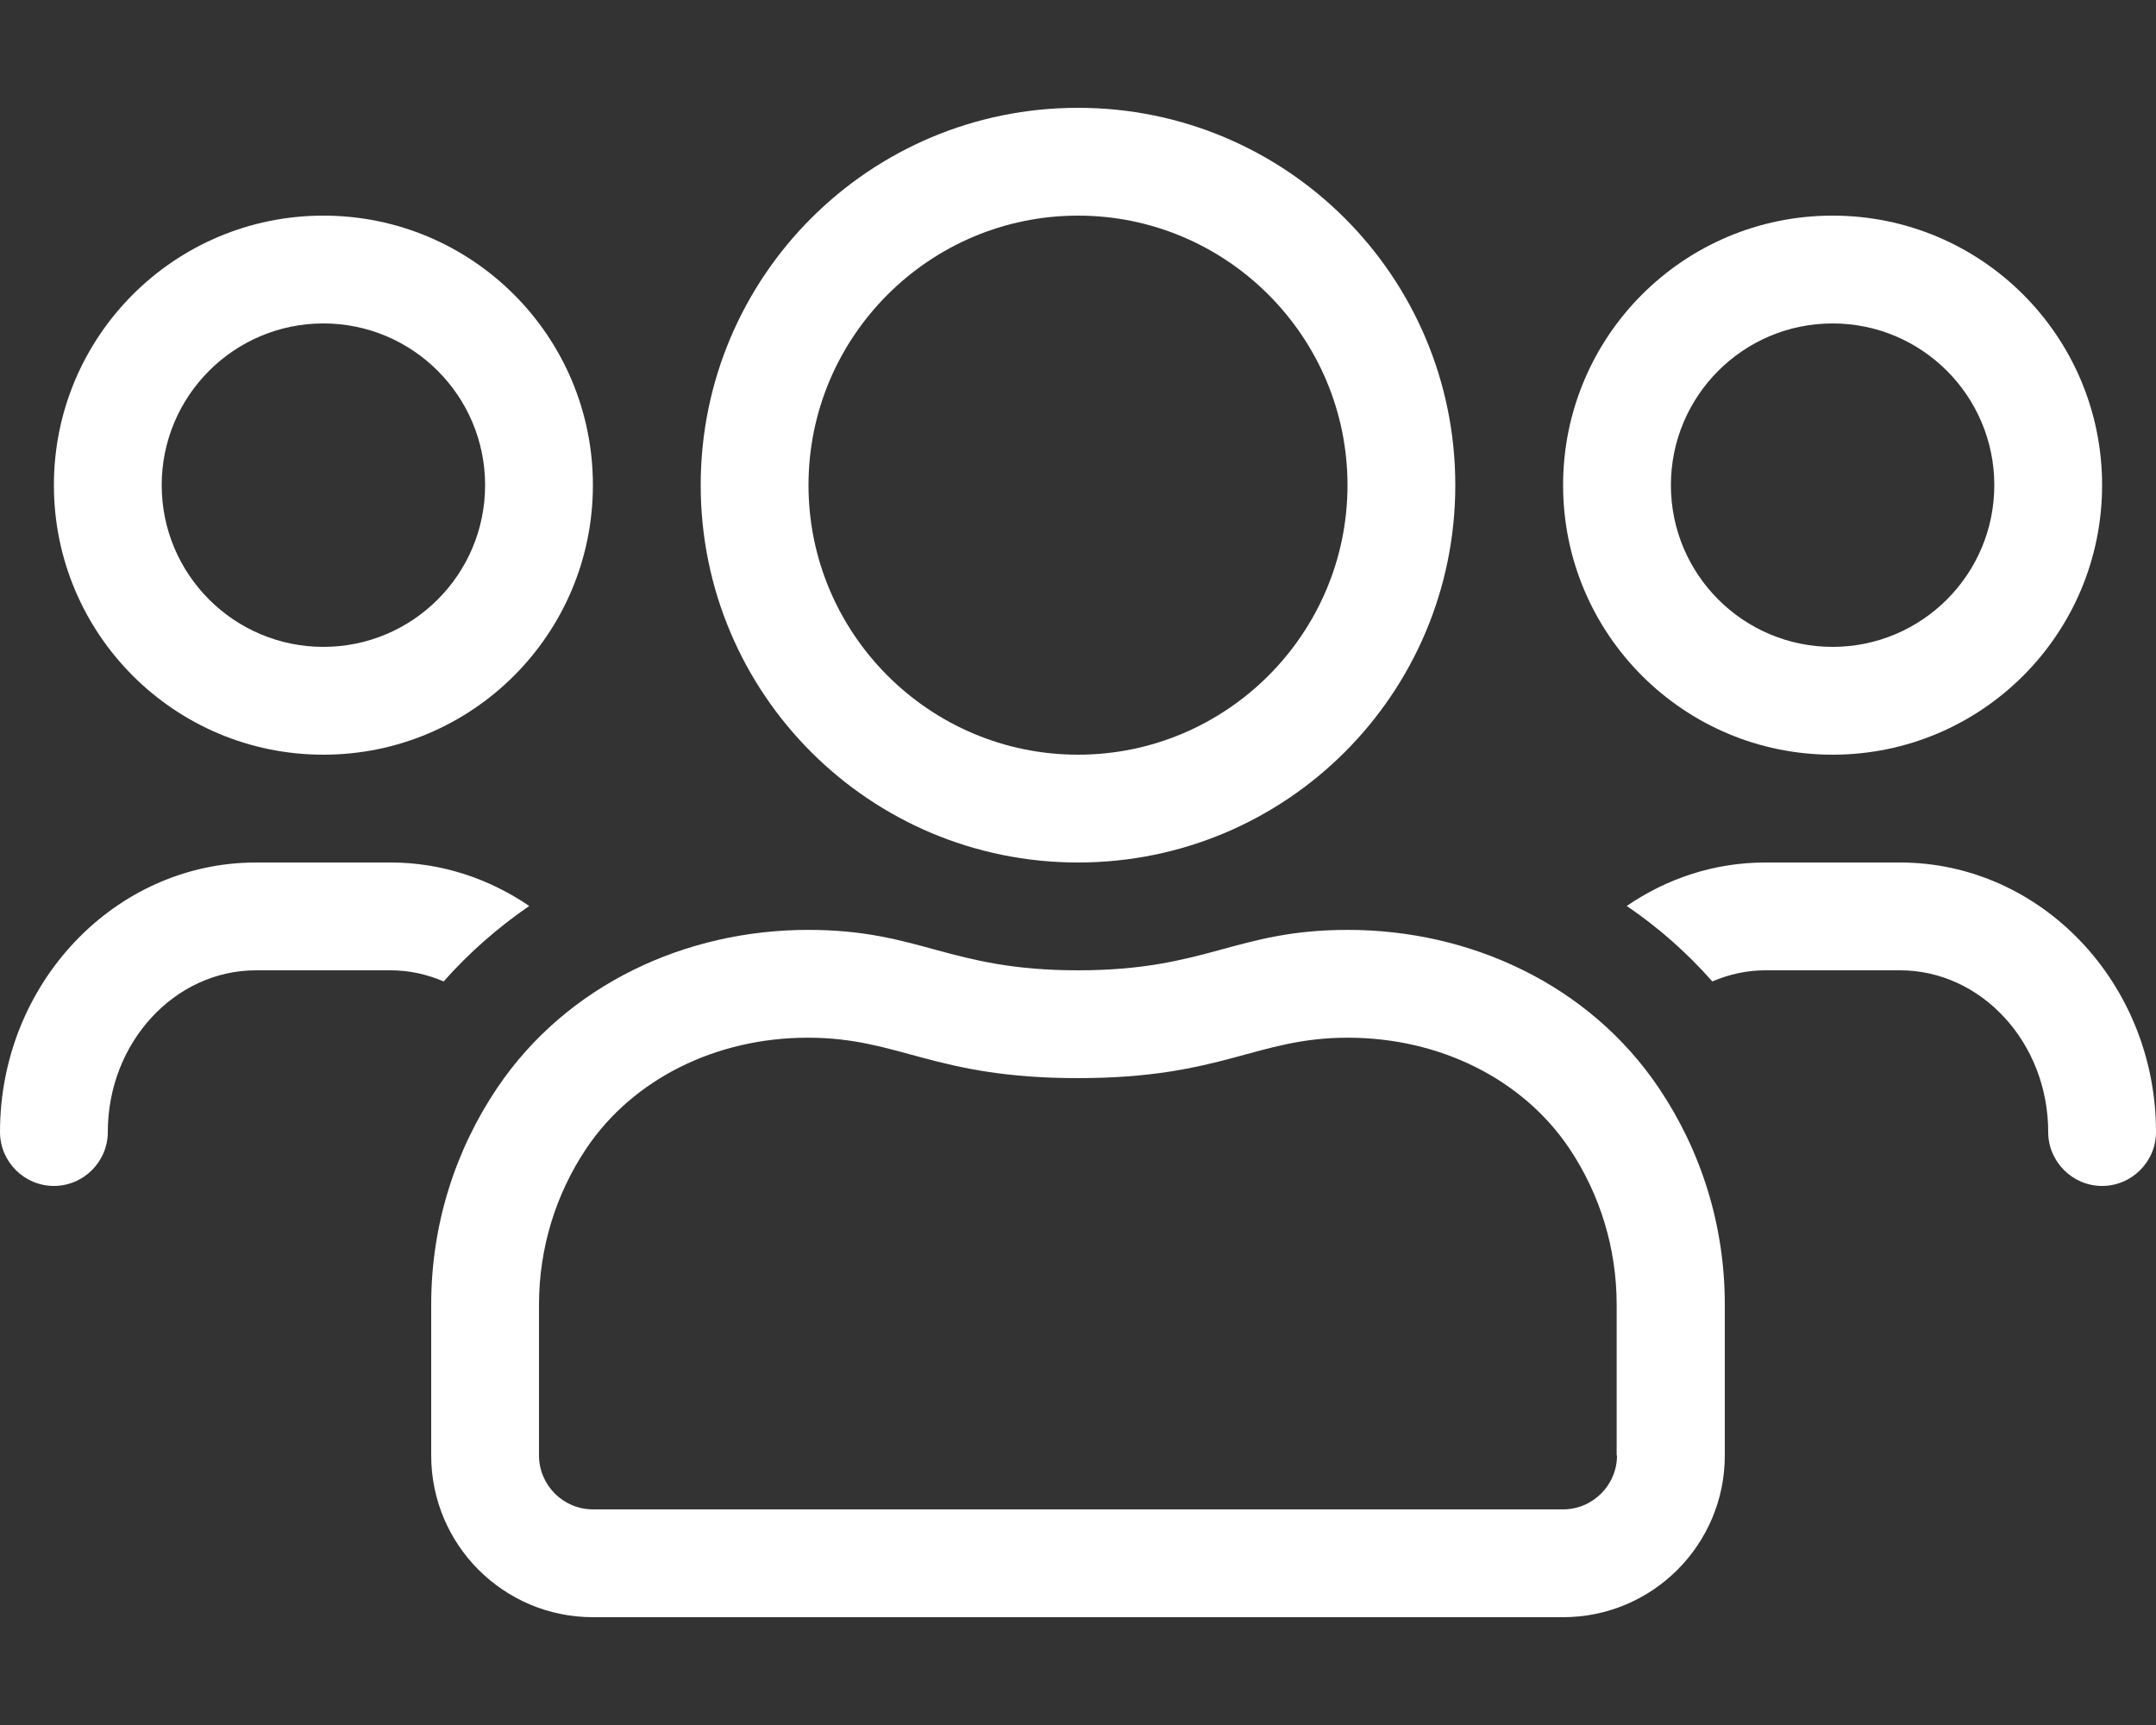
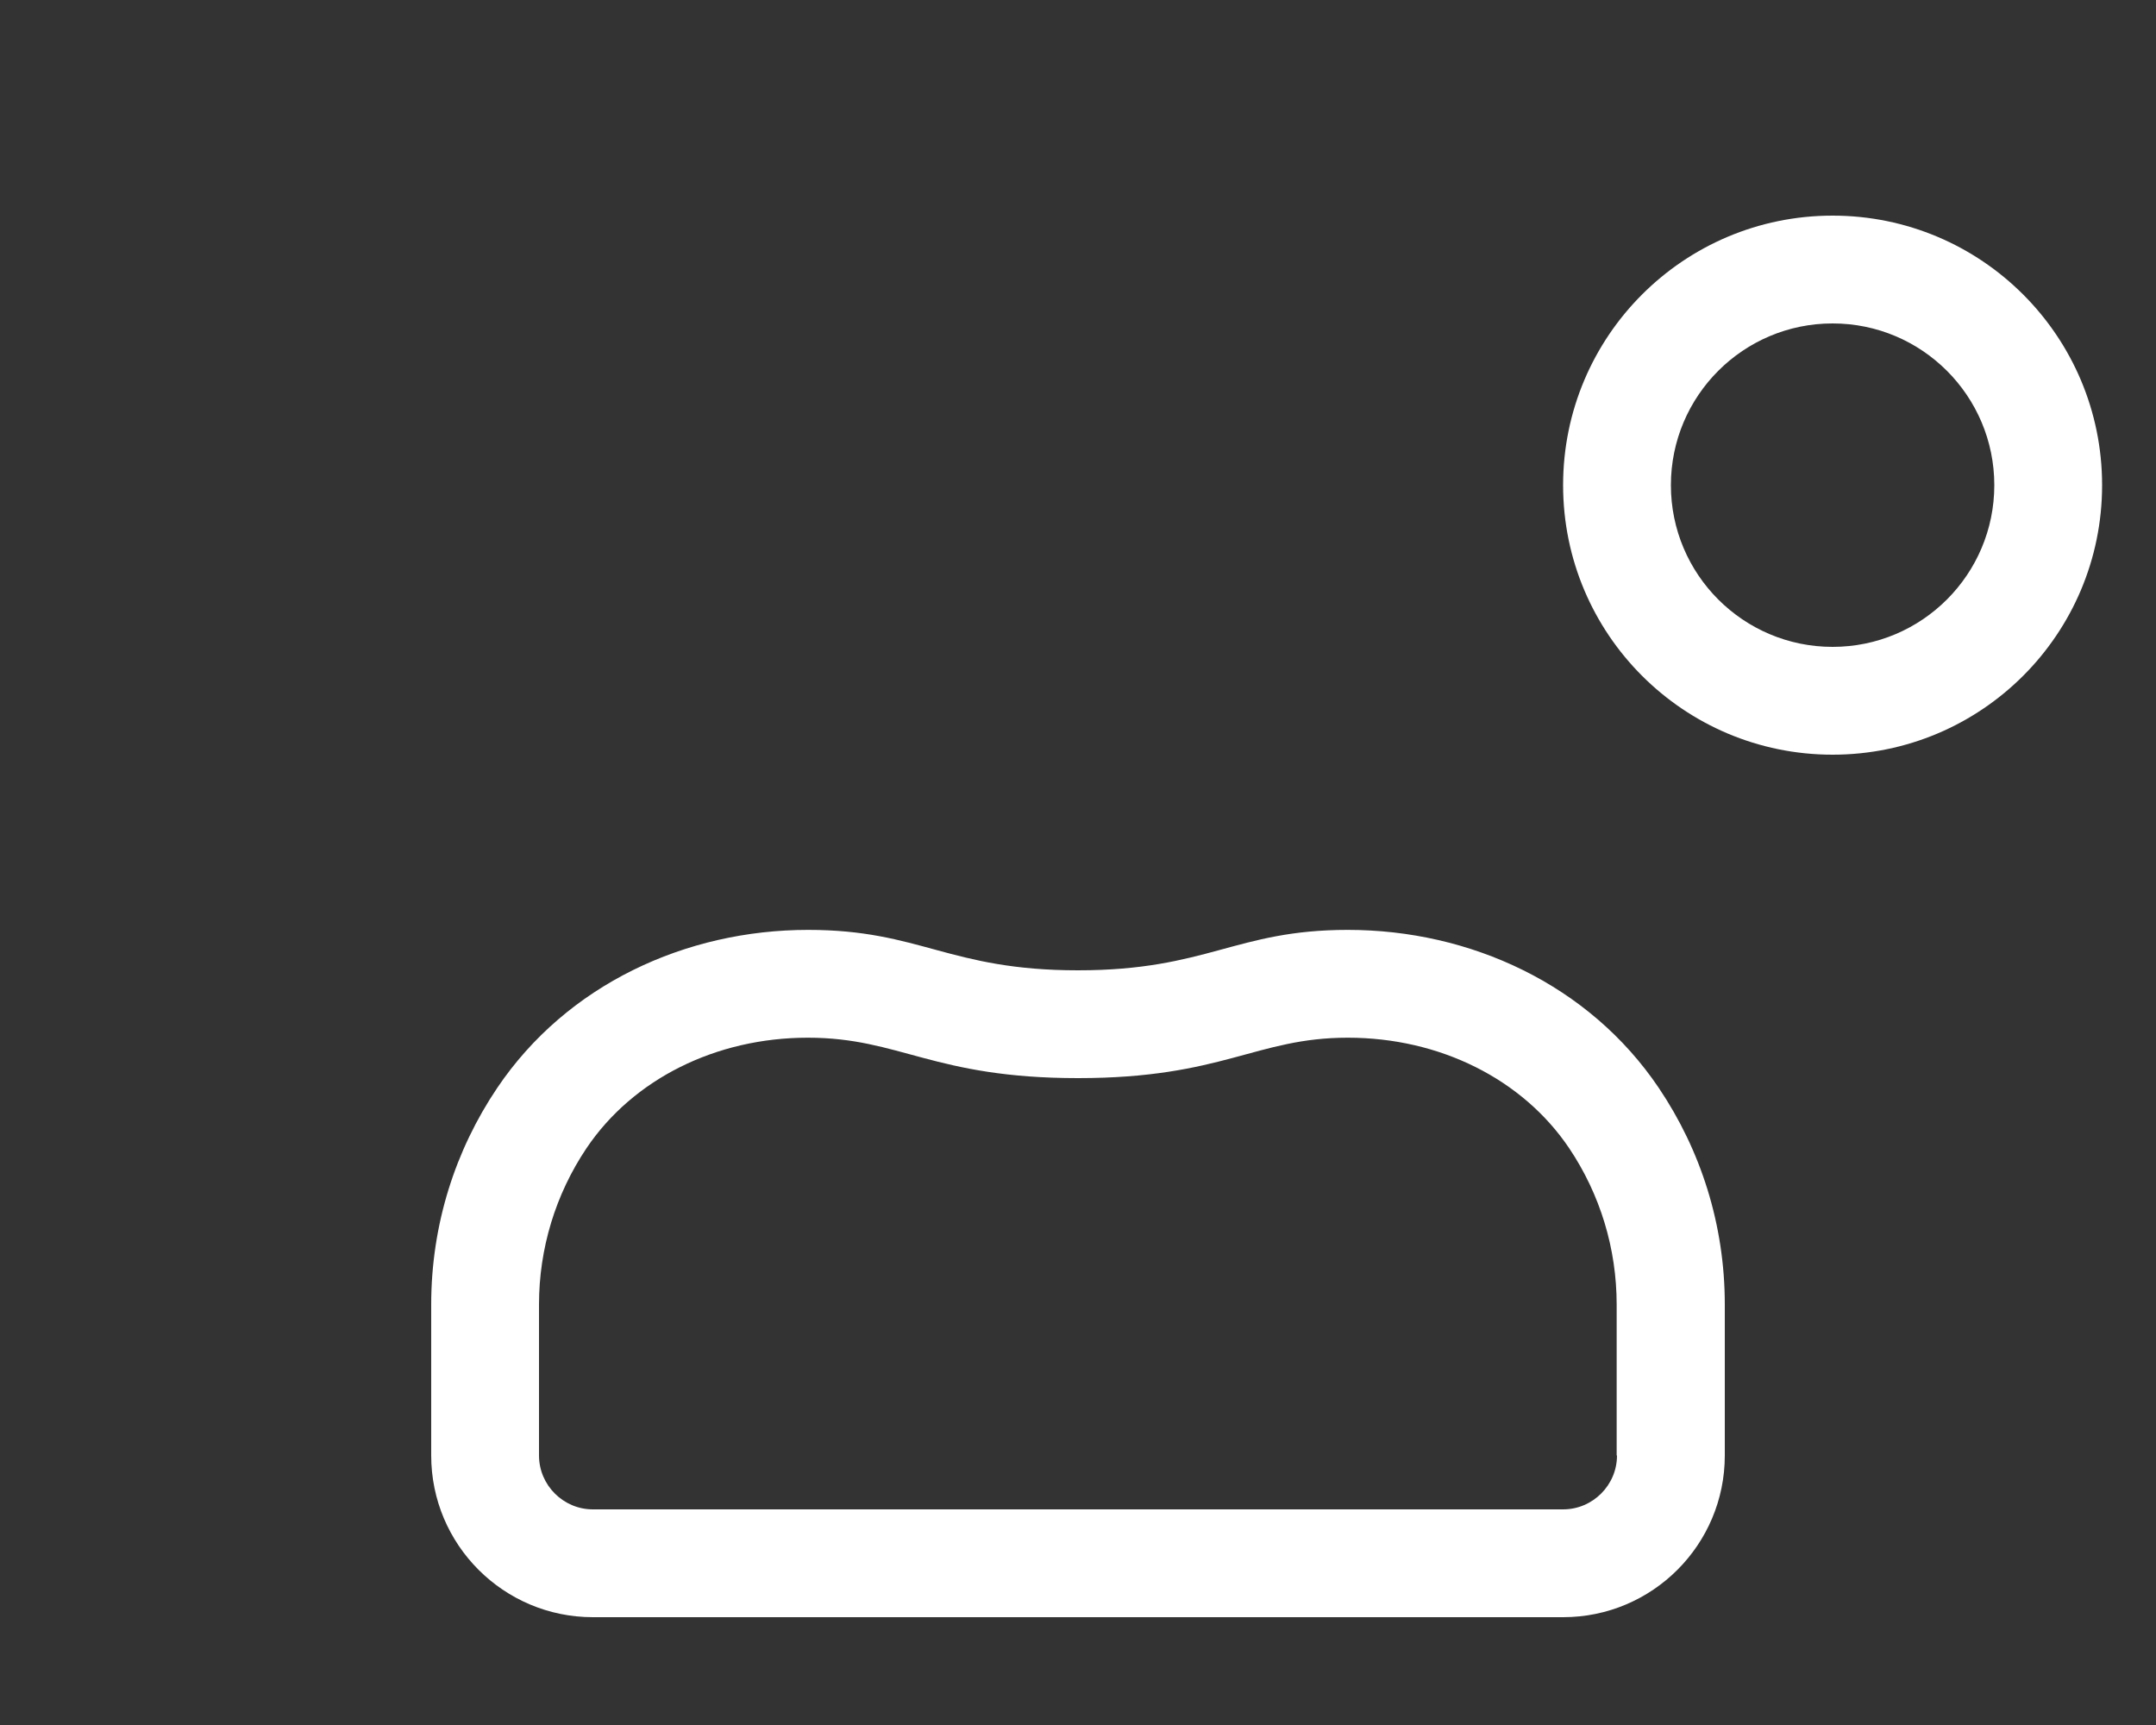
<svg xmlns="http://www.w3.org/2000/svg" version="1.1" id="Layer_1" x="0px" y="0px" viewBox="0 0 640 512" style="enable-background:new 0 0 640 512;" xml:space="preserve">
  <rect x="0" y="0" width="640" height="512" fill="#333333" stroke="none" />
  <style type="text/css">
	.st0{fill:#FFFFFF;}
</style>
  <g>
-     <path class="st0" d="M564,256h-40c-15.2,0-29.3,4.8-41.1,12.9c9.4,6.4,17.9,13.9,25.4,22.4c4.9-2.1,10.2-3.3,15.7-3.3h40   c24.2,0,44,21.5,44,48c0,8.8,7.2,16,16,16s16-7.2,16-16C640,291.9,605.9,256,564,256z" />
-     <path class="st0" d="M320,256c61.9,0,112-50.1,112-112S381.9,32,320,32S208,82.1,208,144S258.1,256,320,256z M320,64   c44.1,0,80,35.9,80,80s-35.9,80-80,80c-44.1,0-80-35.9-80-80C240,99.9,275.9,64,320,64z" />
    <path class="st0" d="M544,224c44.2,0,80-35.8,80-80s-35.8-80-80-80s-80,35.8-80,80S499.8,224,544,224z M544,96   c26.5,0,48,21.5,48,48s-21.5,48-48,48s-48-21.5-48-48S517.5,96,544,96z" />
    <polygon class="st0" points="400.1,276 400.1,276 400.1,276  " />
-     <path class="st0" d="M157.1,268.9L157.1,268.9c-11.9-8.1-26-12.9-41.1-12.9H76c-41.9,0-76,35.9-76,80c0,8.8,7.2,16,16,16   s16-7.2,16-16c0-26.5,19.8-48,44-48h40c5.5,0,10.8,1.2,15.7,3.3C139.2,282.8,147.8,275.3,157.1,268.9z" />
-     <path class="st0" d="M96,224c44.2,0,80-35.8,80-80s-35.8-80-80-80s-80,35.8-80,80S51.8,224,96,224z M96,96c26.5,0,48,21.5,48,48   s-21.5,48-48,48s-48-21.5-48-48S69.5,96,96,96z" />
    <path class="st0" d="M400.1,276c-33.4,0-41.7,12-80.1,12c-38.4,0-46.7-12-80.1-12c-36.3,0-71.6,16.2-92.3,46.9   c-12.4,18.4-19.6,40.5-19.6,64.3V432c0,26.5,21.5,48,48,48h288c26.5,0,48-21.5,48-48v-44.8c0-23.8-7.2-45.9-19.6-64.3   C471.7,292.2,436.4,276,400.1,276z M464,448H176c-8.8,0-16-7.2-16-16v-44.8c0-16.6,4.9-32.7,14.1-46.4   c13.8-20.5,38.4-32.8,65.7-32.8c27.4,0,37.2,12,80.2,12s52.8-12,80.1-12c27.3,0,51.9,12.3,65.7,32.8c9.2,13.7,14.1,29.8,14.1,46.4   V432h0.1C480,440.8,472.8,448,464,448z" />
  </g>
</svg>